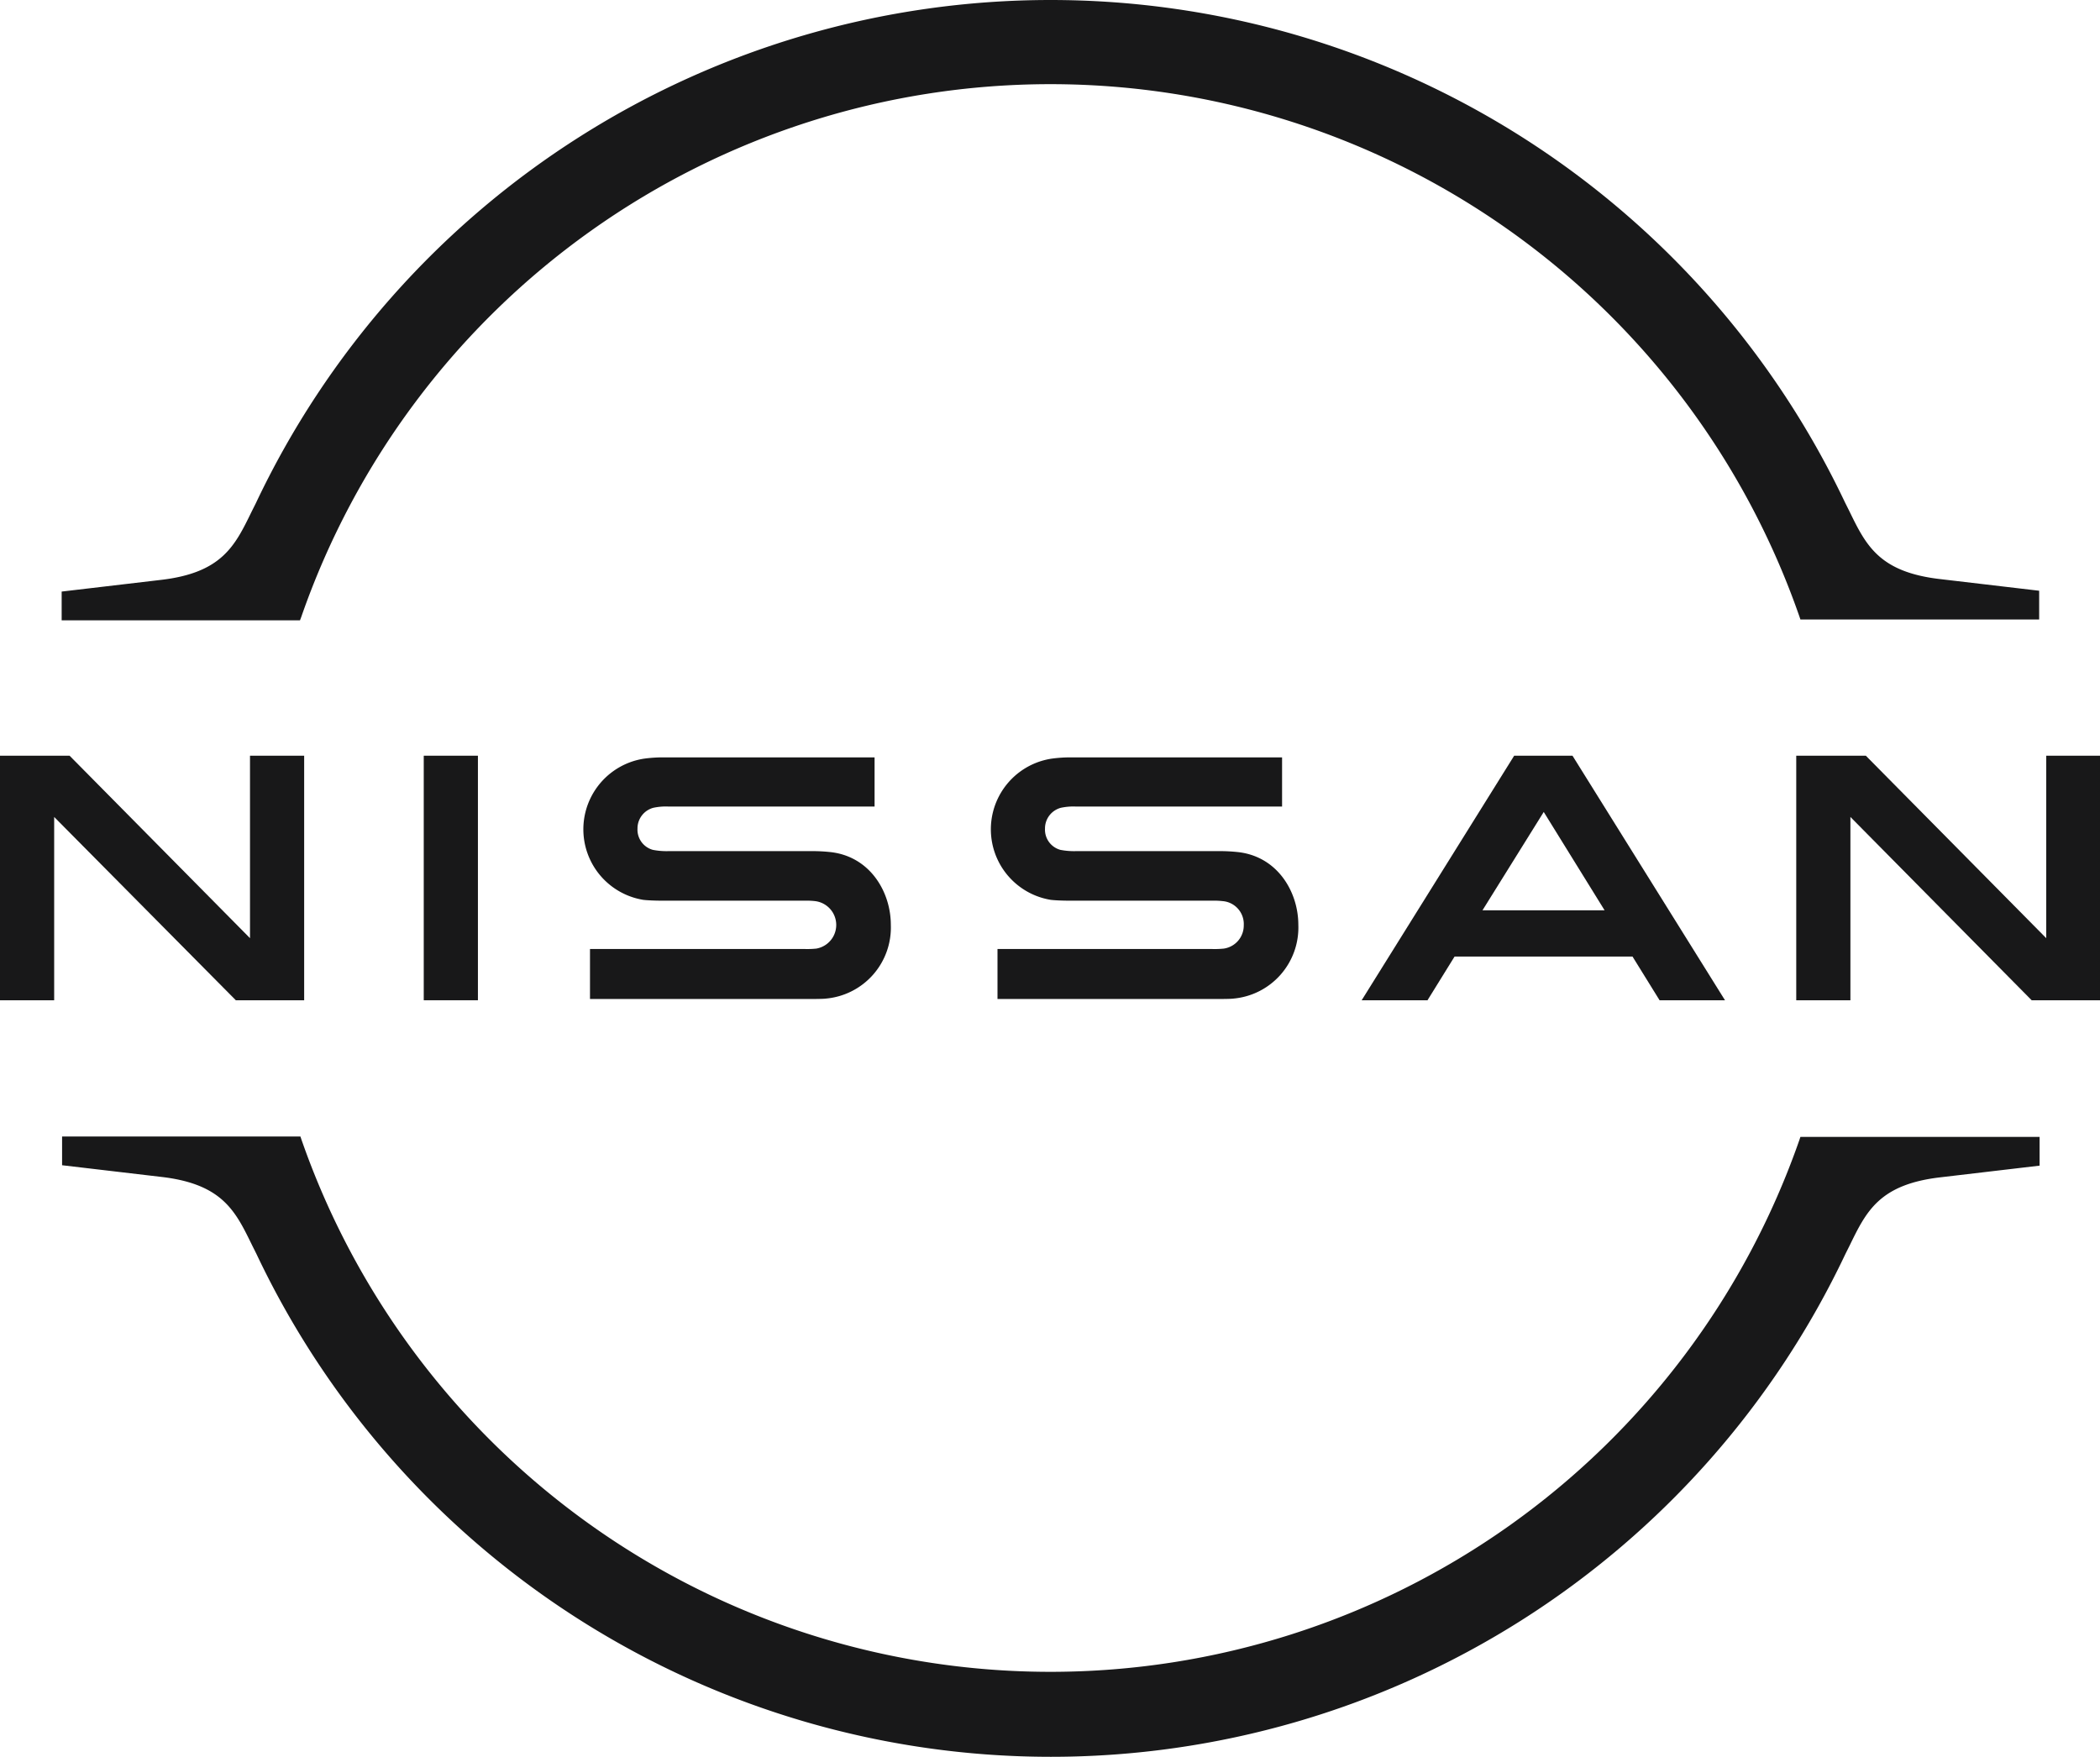
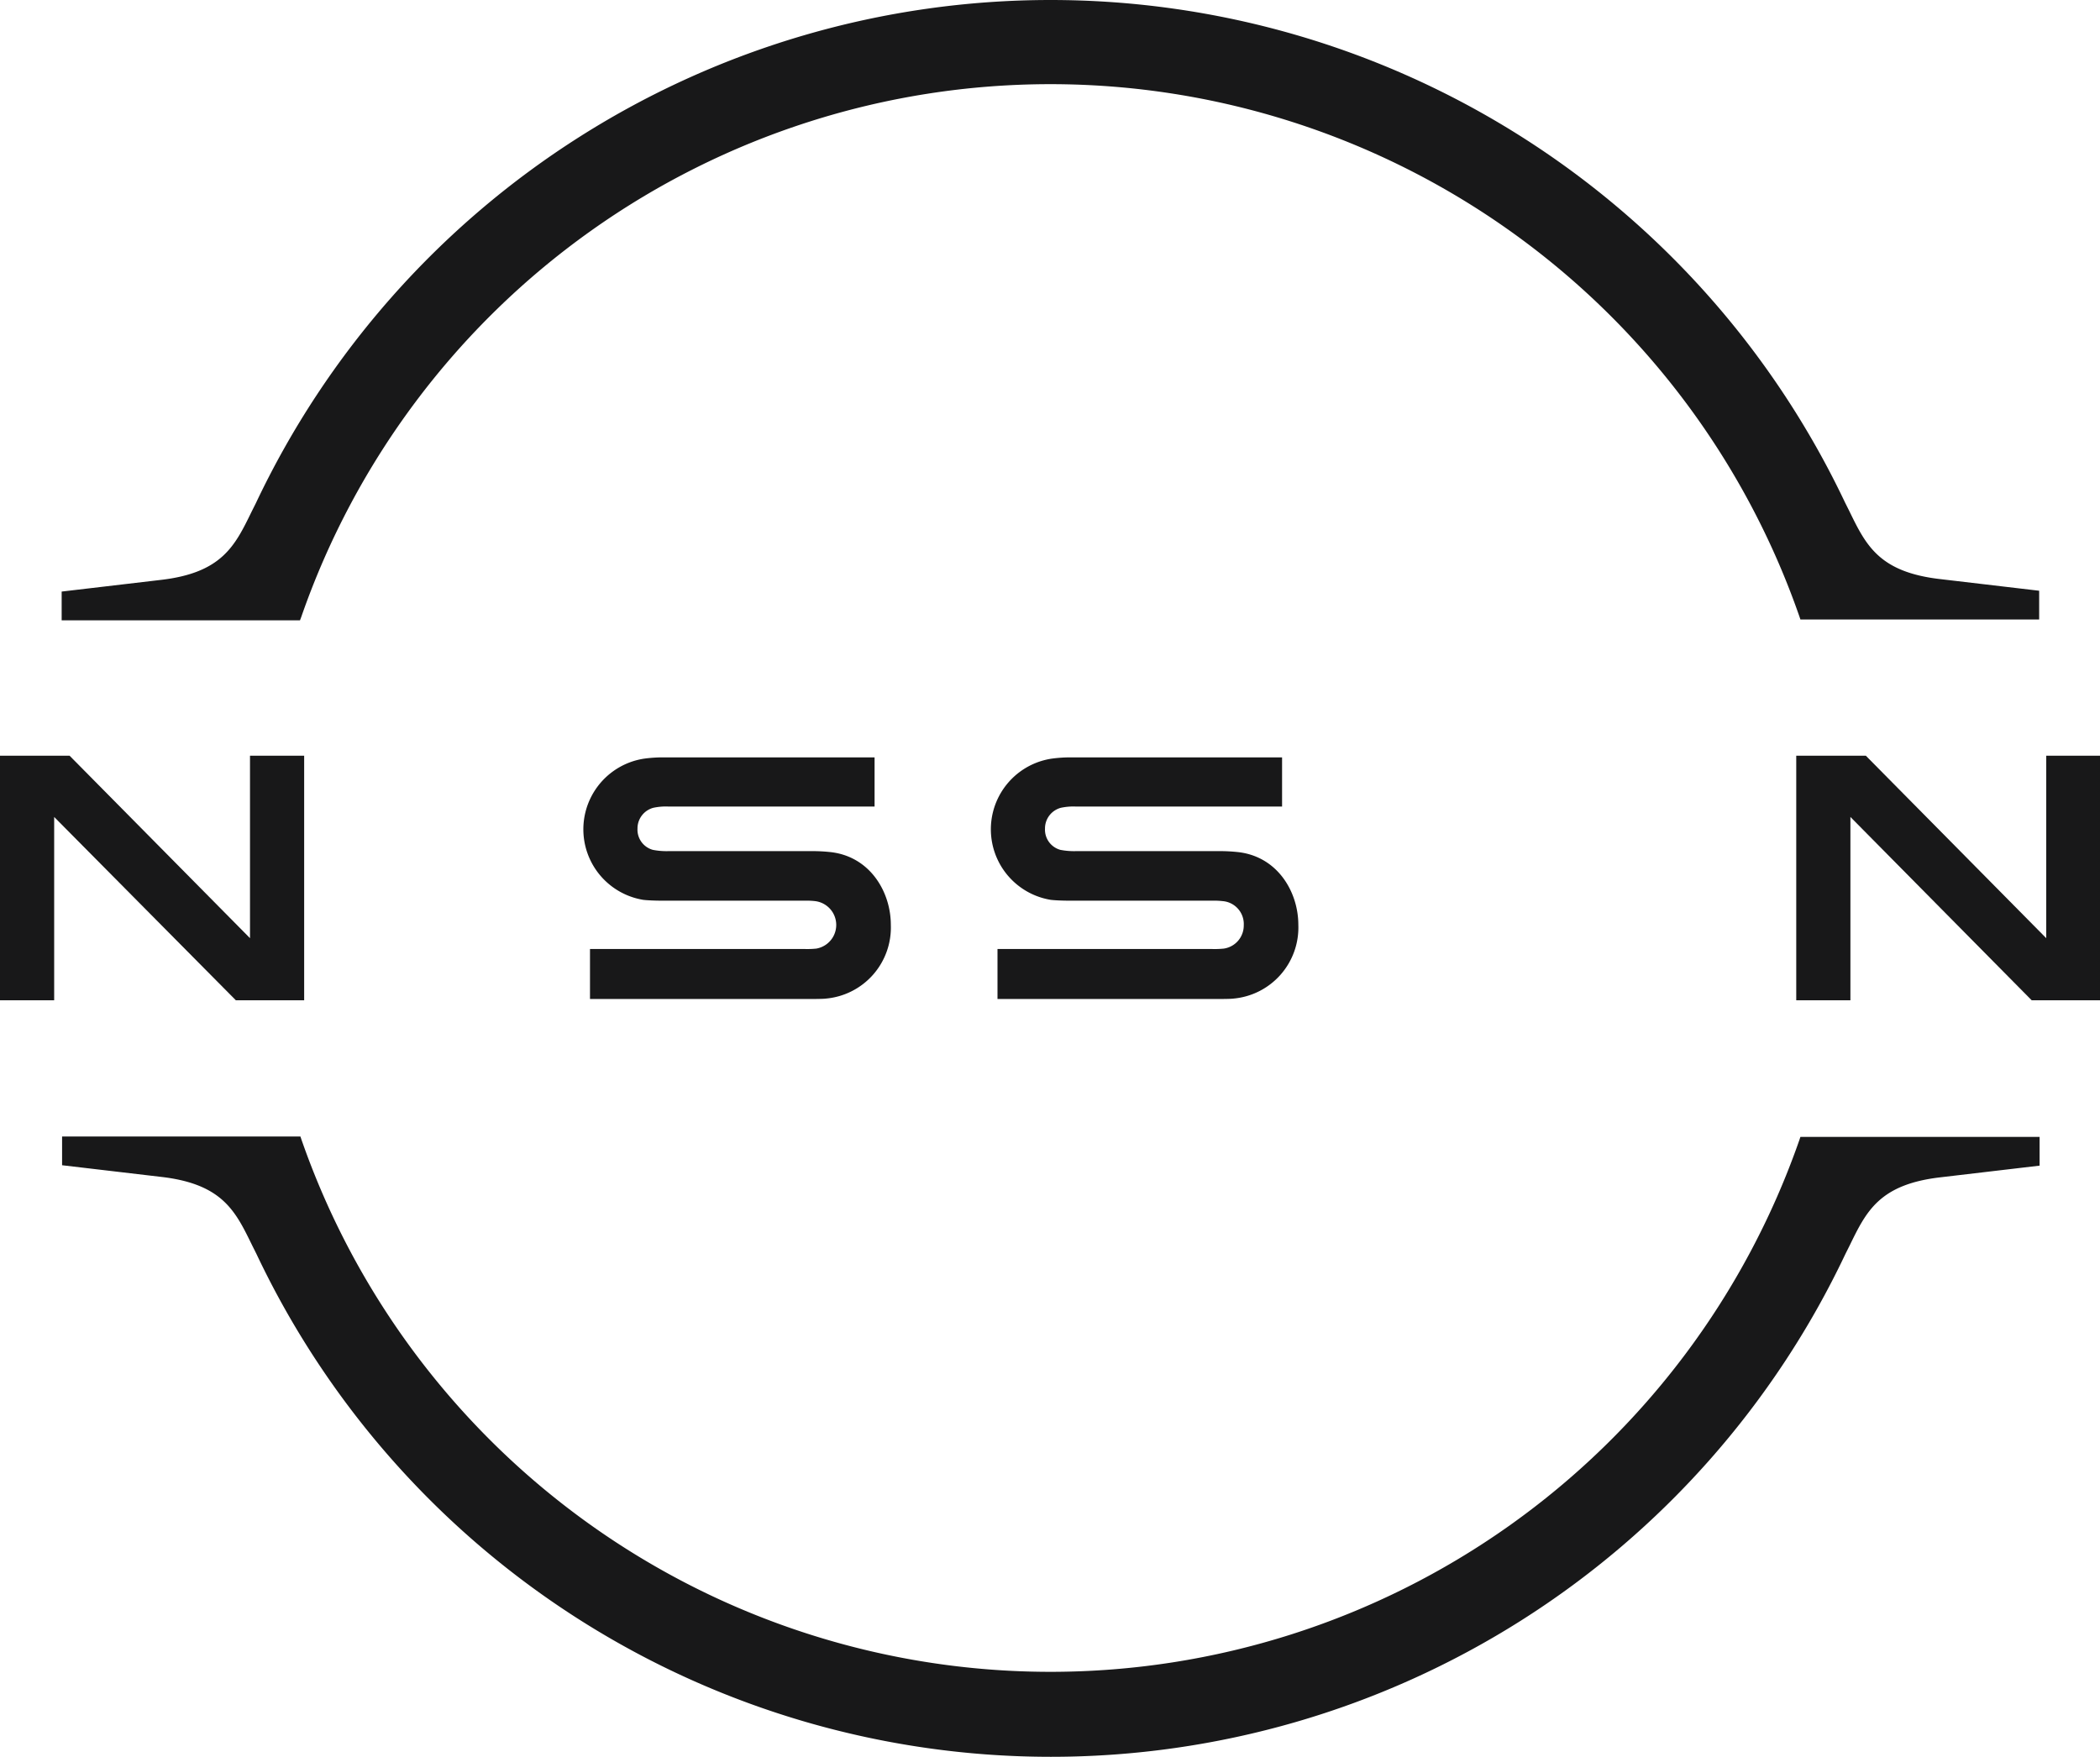
<svg xmlns="http://www.w3.org/2000/svg" id="Layer_1" data-name="Layer 1" viewBox="0 0 222.598 186.249">
  <defs>
    <style>.cls-1{fill:#181819;}</style>
  </defs>
  <g id="Layer_1-2" data-name="Layer 1">
    <g id="Nissan_Badge" data-name="Nissan Badge">
      <path class="cls-1" d="M170.294,107.906a9.622,9.622,0,0,1-1.192.044H146.312v5.3h23.187c.177,0,1.546,0,1.811-.044a7.562,7.562,0,0,0,6.89-7.817c0-3.533-2.252-7.332-6.537-7.729a17.407,17.407,0,0,0-1.855-.088H154.659a7.702,7.702,0,0,1-1.678-.133,2.22,2.22,0,0,1-1.634-2.252,2.265,2.265,0,0,1,1.678-2.208,6.304,6.304,0,0,1,1.59-.133h21.862V87.634H154.262a14.735,14.735,0,0,0-2.208.133,7.578,7.578,0,0,0-.088,14.972c.795.088,1.899.088,2.385.088h14.752a7.503,7.503,0,0,1,1.06.044,2.435,2.435,0,0,1,2.252,2.562A2.472,2.472,0,0,1,170.294,107.906Z" transform="translate(-40.578 -7.339)" />
      <path class="cls-1" d="M127.099,107.906a9.24,9.24,0,0,1-1.148.044H103.117v5.3h23.187c.177,0,1.546,0,1.811-.044a7.562,7.562,0,0,0,6.89-7.817c0-3.533-2.252-7.332-6.537-7.729a17.407,17.407,0,0,0-1.855-.088h-15.149a7.702,7.702,0,0,1-1.678-.133A2.22,2.22,0,0,1,108.152,95.186a2.265,2.265,0,0,1,1.678-2.208,6.304,6.304,0,0,1,1.59-.133h21.862V87.634H111.067a14.735,14.735,0,0,0-2.208.133,7.578,7.578,0,0,0-.088,14.972c.795.088,1.899.088,2.385.088h14.752a7.503,7.503,0,0,1,1.06.044,2.544,2.544,0,0,1,.133,5.035Z" transform="translate(-40.578 -7.339)" />
-       <rect class="cls-1" x="44.917" y="80.117" width="5.742" height="25.926" />
      <polygon class="cls-1" points="32.241 106.043 32.241 80.117 26.5 80.117 26.5 99.462 7.376 80.117 0 80.117 0 106.043 5.742 106.043 5.742 86.61 24.998 106.043 32.241 106.043" />
      <polygon class="cls-1" points="216.9 80.117 216.9 99.462 197.776 80.117 190.4 80.117 190.4 106.043 196.142 106.043 196.142 86.61 215.354 106.043 222.598 106.043 222.598 80.117 216.9 80.117" />
-       <path class="cls-1" d="M201.078,87.457l-16.165,25.926h6.978l2.871-4.637h18.859l2.871,4.637h6.934L207.261,87.457Zm9.584,16.386H197.721l6.492-10.423Z" transform="translate(-40.578 -7.339)" />
      <path class="cls-1" d="M72.51,72.75a84.062,84.062,0,0,1,158.822,0l.088.265h25.307V69.967l-10.512-1.237c-6.492-.751-7.862-3.622-9.628-7.243l-.442-.883a93.19,93.19,0,0,0-168.45.088l-.442.883c-1.767,3.622-3.136,6.492-9.628,7.243L47.114,70.055v3.047H72.377Z" transform="translate(-40.578 -7.339)" />
      <path class="cls-1" d="M231.42,127.869l-.088.265a84.072,84.072,0,0,1-158.822-.044l-.088-.265H47.159v3.047l10.512,1.237c6.492.751,7.862,3.622,9.628,7.243l.442.883a93.173,93.173,0,0,0,168.45.044l.442-.883c1.767-3.622,3.136-6.492,9.628-7.243l10.512-1.237v-3.047Z" transform="translate(-40.578 -7.339)" />
    </g>
  </g>
</svg>